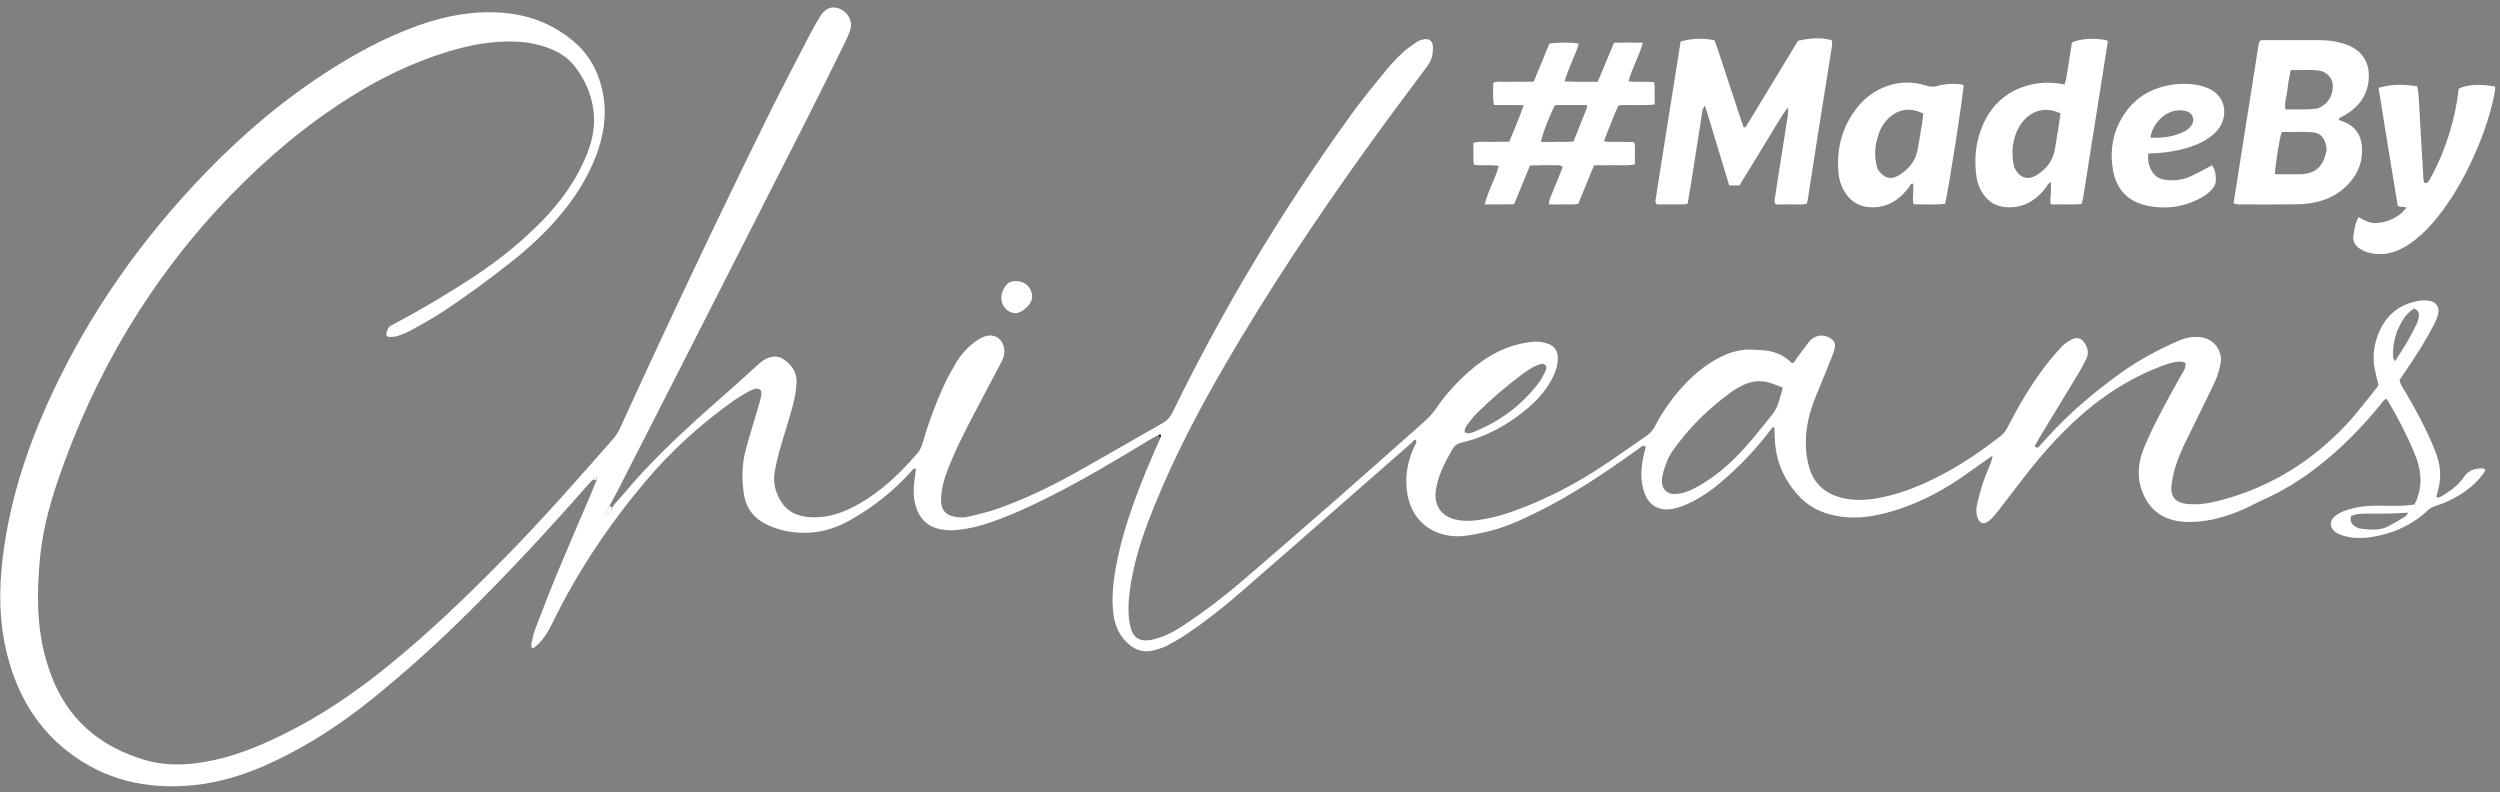
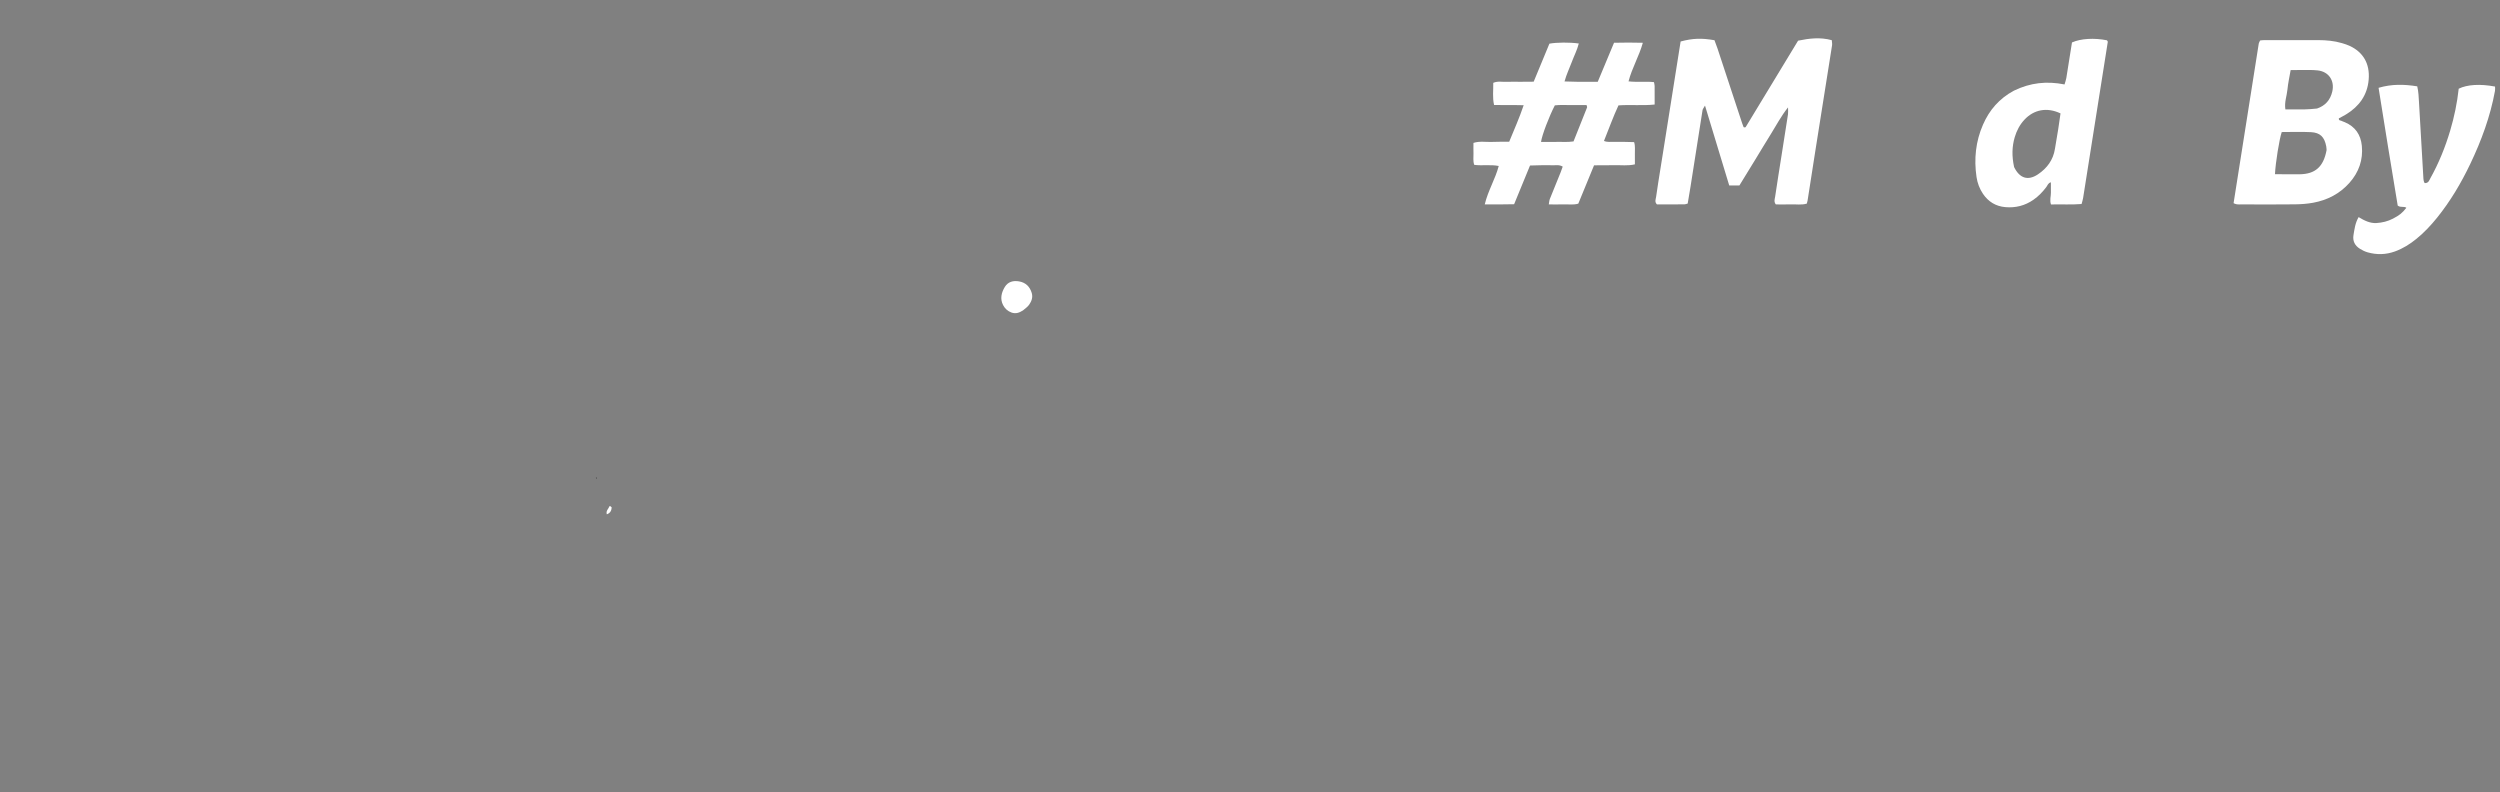
<svg xmlns="http://www.w3.org/2000/svg" width="262" height="83" viewBox="0 0 262 83" fill="none">
  <rect x="0" y="0" width="262" height="83" fill="#808080" stroke="none" />
  <g clip-path="url(#clip0_3001_3587)">
-     <path d="M64.152 53.205C64.484 52.67 64.954 52.25 65.351 51.77C67.772 48.847 70.508 46.231 73.315 43.688C74.556 42.563 75.825 41.47 77.075 40.355C77.9 39.619 78.713 38.87 79.533 38.129C79.858 37.836 80.211 37.592 80.64 37.459C81.193 37.286 81.709 37.358 82.17 37.685C83.012 38.28 83.543 39.076 83.481 40.14C83.442 40.803 83.333 41.471 83.178 42.117C82.951 43.059 82.669 43.989 82.384 44.916C81.922 46.419 81.449 47.917 81.185 49.473C81.057 50.221 81.135 50.947 81.403 51.644C82.02 53.248 83.07 54.109 84.995 54.205C86.427 54.276 87.785 53.923 89.072 53.306C90.286 52.725 91.403 51.988 92.45 51.147C93.813 50.053 95.026 48.807 96.161 47.479C96.459 47.13 96.597 46.734 96.719 46.319C97.325 44.262 98.062 42.253 98.966 40.309C99.332 39.522 99.756 38.759 100.199 38.012C100.681 37.2 101.311 36.497 102.055 35.916C102.392 35.653 102.774 35.41 103.174 35.27C104.199 34.911 105.073 35.477 105.234 36.541C105.307 37.025 105.2 37.464 104.971 37.892C104.322 39.102 103.687 40.317 103.048 41.532C101.865 43.782 100.653 46.018 99.666 48.365C99.21 49.447 98.794 50.542 98.662 51.718C98.621 52.081 98.608 52.456 98.655 52.817C98.741 53.474 99.123 53.898 99.774 54.089C100.371 54.264 100.976 54.271 101.563 54.132C102.571 53.894 103.584 53.652 104.559 53.309C107.31 52.339 109.938 51.083 112.485 49.669C115.615 47.931 118.704 46.12 121.821 44.358C122.342 44.063 122.667 43.669 122.929 43.13C128.244 32.208 134.502 21.849 141.61 12.004C142.785 10.376 144.07 8.826 145.339 7.269C145.866 6.622 146.458 6.021 147.071 5.453C147.509 5.047 148.021 4.716 148.52 4.381C148.708 4.254 148.943 4.175 149.168 4.13C149.783 4.007 150.152 4.29 150.169 4.92C150.187 5.627 150.072 6.278 149.611 6.893C147.361 9.893 145.123 12.904 142.938 15.952C137.787 23.139 132.898 30.499 128.443 38.142C125.644 42.944 123.068 47.861 120.976 53.019C120.082 55.223 119.274 57.454 118.776 59.786C118.461 61.263 118.216 62.751 118.275 64.266C118.295 64.797 118.362 65.34 118.507 65.849C118.781 66.81 119.392 67.21 120.396 67.098C120.854 67.047 121.309 66.9 121.747 66.744C122.666 66.415 123.492 65.899 124.3 65.36C126.365 63.983 128.331 62.473 130.214 60.86C133.647 57.917 137.059 54.95 140.462 51.972C143.386 49.412 146.282 46.821 149.197 44.251C149.678 43.828 150.106 43.375 150.471 42.843C151.498 41.344 152.712 40.004 154.089 38.818C155.578 37.536 157.231 36.537 159.161 36.072C159.712 35.938 160.279 35.834 160.843 35.807C161.267 35.787 161.716 35.858 162.122 35.987C162.918 36.239 163.32 36.828 163.265 37.668C163.235 38.128 163.135 38.602 162.963 39.029C162.753 39.551 162.465 40.05 162.157 40.525C161.607 41.374 160.906 42.097 160.138 42.751C158.093 44.491 155.8 45.767 153.174 46.386C152.706 46.496 152.413 46.717 152.184 47.128C151.516 48.329 150.854 49.531 150.565 50.892C150.496 51.217 150.44 51.553 150.44 51.883C150.437 53.17 151.19 54.113 152.444 54.423C153.168 54.602 153.898 54.621 154.639 54.535C156.281 54.344 157.846 53.877 159.382 53.286C162.14 52.225 164.763 50.89 167.248 49.3C169.051 48.145 170.785 46.883 172.556 45.677C172.954 45.406 173.235 45.062 173.459 44.631C174.36 42.896 175.514 41.339 176.886 39.946C177.904 38.911 179.052 38.053 180.349 37.396C181.447 36.84 182.604 36.562 183.84 36.651C184.141 36.672 184.443 36.677 184.743 36.702C185.911 36.797 186.954 37.18 187.773 38.05C188.034 38.056 188.089 37.825 188.201 37.678C188.667 37.065 189.102 36.428 189.581 35.826C190.178 35.078 191.124 34.962 191.904 35.498C192.211 35.709 192.361 35.994 192.306 36.355C192.266 36.616 192.189 36.876 192.09 37.122C191.506 38.582 190.923 40.042 190.317 41.492C189.597 43.213 189.173 44.994 189.258 46.865C189.29 47.56 189.4 48.267 189.588 48.937C190.098 50.754 191.36 51.794 193.17 52.209C194.539 52.522 195.902 52.397 197.256 52.116C199.403 51.671 201.408 50.839 203.347 49.837C205.617 48.666 207.704 47.217 209.72 45.657C210.055 45.398 210.246 45.063 210.431 44.705C211.571 42.501 212.82 40.362 214.321 38.383C214.866 37.665 215.46 36.98 216.079 36.323C216.37 36.013 216.747 35.757 217.13 35.566C217.697 35.281 218.173 35.459 218.501 35.997C218.815 36.513 218.925 37.056 218.641 37.62C218.401 38.097 218.158 38.575 217.882 39.032C216.481 41.354 215.069 43.668 213.664 45.986C213.509 46.242 213.37 46.506 213.234 46.75C213.388 46.955 213.534 46.962 213.673 46.816C213.926 46.548 214.17 46.273 214.416 45.998C216.753 43.391 219.405 41.141 222.239 39.099C224.148 37.724 226.213 36.624 228.369 35.69C229.062 35.389 229.773 35.263 230.523 35.327C232.126 35.465 232.923 36.869 232.723 38.024C232.602 38.725 232.409 39.395 232.11 40.032C231.598 41.122 231.06 42.2 230.531 43.282C230.002 44.364 229.464 45.442 228.942 46.528C228.434 47.585 228 48.672 227.75 49.823C227.659 50.247 227.575 50.679 227.554 51.111C227.513 51.969 227.911 52.507 228.745 52.732C229.064 52.818 229.406 52.833 229.739 52.847C230.892 52.893 232.001 52.63 233.1 52.326C238.135 50.93 242.392 48.246 245.941 44.445C247.059 43.249 248.035 41.921 249.073 40.65C249.156 40.549 249.209 40.423 249.263 40.331C249.124 39.751 248.972 39.206 248.867 38.652C248.589 37.184 248.837 35.785 249.489 34.456C250.282 32.84 251.601 31.893 253.349 31.548C253.737 31.471 254.154 31.464 254.547 31.511C255.262 31.597 255.68 32.17 255.526 32.876C255.436 33.293 255.248 33.699 255.048 34.081C254.163 35.773 253.144 37.386 252.056 38.956C251.866 39.23 251.68 39.508 251.472 39.814C251.562 40.349 251.9 40.776 252.168 41.227C253.16 42.898 254.076 44.607 254.846 46.392C255.031 46.822 255.21 47.255 255.365 47.697C255.81 48.967 255.857 50.251 255.458 51.544C255.409 51.703 255.373 51.867 255.339 52.031C255.334 52.054 255.37 52.086 255.402 52.138C255.738 52.14 256 51.927 256.269 51.761C257.046 51.281 257.741 50.692 258.256 49.939C258.735 49.237 259.416 49.091 260.176 49.083C260.261 49.082 260.346 49.164 260.489 49.237C260.399 49.392 260.333 49.535 260.242 49.657C259.127 51.158 257.61 52.108 255.906 52.795C255.627 52.907 255.329 52.972 255.054 53.092C254.845 53.183 254.632 53.298 254.469 53.452C252.783 55.044 250.771 55.935 248.494 56.286C247.621 56.421 246.755 56.423 245.899 56.23C245.515 56.143 245.122 56.001 244.793 55.791C244.191 55.406 244.028 54.58 244.777 54.033C245.357 53.61 246.029 53.399 246.715 53.24C247.501 53.058 248.301 52.989 249.109 52.999C249.979 53.009 250.851 53.02 251.721 53.002C252.152 52.993 252.581 52.921 253.037 52.875C253.734 51.534 253.817 50.165 253.466 48.759C253.346 48.275 253.162 47.803 252.97 47.34C252.21 45.515 251.287 43.77 250.29 42.065C250.24 41.98 250.167 41.908 250.068 41.782C249.767 41.938 249.611 42.234 249.412 42.476C247.469 44.838 245.347 47.018 242.922 48.892C241.169 50.248 239.307 51.427 237.275 52.328C236.572 52.64 235.9 53.02 235.197 53.332C233.441 54.112 231.623 54.663 229.68 54.699C228.94 54.713 228.212 54.662 227.497 54.439C226.356 54.082 225.498 53.391 224.901 52.355C224.125 51.008 223.965 49.574 224.317 48.087C224.463 47.473 224.702 46.875 224.958 46.297C226.003 43.938 227.262 41.689 228.519 39.44C228.666 39.177 228.84 38.926 228.96 38.652C229.035 38.48 229.032 38.275 229.066 38.072C228.581 37.782 228.113 37.907 227.67 38.006C227.215 38.108 226.77 38.267 226.335 38.437C223.792 39.433 221.465 40.792 219.323 42.493C216.545 44.699 214.21 47.314 212.05 50.102C211.168 51.24 210.299 52.389 209.418 53.527C209.193 53.818 208.953 54.099 208.7 54.366C208.564 54.51 208.398 54.633 208.225 54.731C207.855 54.941 207.49 54.808 207.319 54.421C207.092 53.91 207.072 53.371 207.197 52.844C207.382 52.064 207.589 51.287 207.842 50.527C208.074 49.83 208.383 49.159 208.648 48.473C208.714 48.303 208.74 48.117 208.832 47.745C208.431 48.023 208.193 48.188 207.956 48.353C206.801 49.155 205.676 50.004 204.485 50.748C202.173 52.191 199.707 53.3 197.036 53.91C195.211 54.327 193.39 54.381 191.574 53.849C190.39 53.503 189.366 52.893 188.527 51.988C186.941 50.276 186.071 48.262 185.999 45.917C185.987 45.553 185.98 45.188 185.965 44.823C185.965 44.804 185.912 44.787 185.83 44.736C185.737 44.842 185.628 44.949 185.538 45.07C184.008 47.12 182.234 48.94 180.287 50.593C179.313 51.419 178.265 52.135 177.112 52.694C176.506 52.988 175.883 53.225 175.219 53.339C173.841 53.575 172.779 52.949 172.321 51.615C171.895 50.372 171.967 49.11 172.23 47.847C172.303 47.495 172.397 47.146 172.473 46.833C172.329 46.645 172.203 46.69 172.093 46.765C171.816 46.953 171.548 47.154 171.276 47.349C167.978 49.708 164.61 51.953 160.958 53.739C159.334 54.534 157.688 55.286 155.918 55.701C155.073 55.899 154.217 56.088 153.355 56.174C150.824 56.425 147.83 55.113 147.423 51.257C147.258 49.689 147.547 48.191 148.296 46.643C148.402 46.459 148.449 46.395 148.444 46.335C148.436 46.247 148.399 46.157 148.354 46.081C148.347 46.068 148.222 46.1 148.175 46.14C148.102 46.202 148.049 46.288 147.988 46.363C145.798 48.28 143.608 50.197 141.418 52.114C137.565 55.485 133.722 58.869 129.851 62.22C128.131 63.709 126.341 65.118 124.454 66.393C123.764 66.86 123.035 67.276 122.299 67.669C121.921 67.871 121.493 67.988 121.078 68.113C119.671 68.535 118.584 67.981 117.721 66.918C117.027 66.063 116.729 65.033 116.64 63.944C116.517 62.432 116.674 60.936 116.943 59.45C117.583 55.911 118.805 52.553 120.161 49.24C120.604 48.158 121.087 47.092 121.61 45.895C121.661 45.458 121.661 45.458 121.394 45.59C121.073 45.766 120.745 45.928 120.434 46.118C117.09 48.158 113.723 50.157 110.231 51.935C108.172 52.983 106.078 53.95 103.895 54.716C102.754 55.117 101.589 55.408 100.384 55.536C99.812 55.597 99.252 55.587 98.684 55.49C97.192 55.236 96.319 54.336 95.935 52.911C95.704 52.055 95.726 51.188 95.84 50.318C95.892 49.921 95.941 49.525 95.995 49.103C95.672 49.076 95.576 49.31 95.44 49.461C93.58 51.518 91.431 53.209 89.013 54.558C87.368 55.477 85.609 55.943 83.716 55.823C82.605 55.752 81.532 55.513 80.513 55.048C79.107 54.406 78.211 53.387 77.967 51.811C77.728 50.266 77.739 48.734 78.135 47.227C78.525 45.74 78.999 44.275 79.427 42.798C79.566 42.317 79.714 41.834 79.791 41.342C79.862 40.89 79.547 40.638 79.117 40.755C78.893 40.816 78.668 40.9 78.469 41.017C77.92 41.337 77.364 41.651 76.847 42.019C73.447 44.438 70.376 47.215 67.68 50.41C63.84 54.961 60.543 59.865 57.929 65.221C57.486 66.129 56.99 66.995 56.217 67.671C56.118 67.758 56.012 67.839 55.905 67.918C55.884 67.933 55.847 67.928 55.746 67.942C55.723 67.791 55.654 67.63 55.685 67.49C55.798 66.969 55.897 66.436 56.087 65.941C56.852 63.942 57.62 61.943 58.441 59.967C59.636 57.094 60.878 54.242 62.097 51.38C62.238 51.05 62.36 50.712 62.525 50.293C62.331 50.288 62.177 50.238 62.113 50.292C61.911 50.465 61.738 50.673 61.561 50.874C57.561 55.434 53.434 59.875 49.129 64.15C45.917 67.339 42.563 70.371 39.042 73.216C35.801 75.836 32.341 78.108 28.555 79.875C25.895 81.117 23.135 82.01 20.208 82.295C15.351 82.767 10.88 81.746 6.995 78.671C4.065 76.352 2.172 73.323 1.079 69.778C0.068 66.498 -0.155 63.136 0.153 59.737C0.736 53.295 2.674 47.234 5.387 41.395C9.435 32.683 14.911 24.962 21.576 18.069C25.55 13.959 29.895 10.294 34.732 7.233C37.623 5.403 40.634 3.805 43.867 2.657C46.739 1.636 49.684 1.093 52.741 1.345C55.524 1.573 58.017 2.553 60.149 4.365C61.821 5.786 62.777 7.639 63.187 9.776C63.623 12.048 63.264 14.243 62.447 16.375C61.513 18.811 60.096 20.955 58.395 22.916C56.941 24.592 55.309 26.085 53.571 27.457C51.178 29.346 48.726 31.157 46.169 32.818C45.16 33.473 44.099 34.05 43.044 34.63C42.607 34.87 42.134 35.056 41.659 35.212C41.383 35.303 41.07 35.306 40.774 35.309C40.587 35.31 40.456 35.164 40.493 34.973C40.564 34.61 40.664 34.252 41.053 34.08C41.175 34.026 41.29 33.955 41.408 33.893C44.193 32.422 46.891 30.805 49.526 29.083C52.199 27.337 54.678 25.352 56.903 23.055C58.832 21.063 60.412 18.84 61.47 16.262C62.104 14.714 62.421 13.125 62.18 11.453C61.931 9.722 61.232 8.181 60.134 6.83C59.419 5.95 58.463 5.392 57.41 5.008C56.334 4.616 55.219 4.409 54.072 4.362C51.562 4.257 49.139 4.727 46.76 5.467C43.224 6.567 39.916 8.161 36.783 10.127C32.162 13.026 28.02 16.507 24.225 20.421C15.854 29.054 9.88 39.133 6.019 50.493C5.112 53.163 4.419 55.89 4.169 58.702C3.853 62.252 3.839 65.799 4.863 69.265C5.109 70.097 5.4 70.923 5.754 71.714C7.616 75.879 10.917 78.388 15.196 79.651C17.243 80.256 19.367 80.209 21.474 79.848C24.34 79.357 27.001 78.276 29.594 77.012C33.619 75.051 37.287 72.534 40.753 69.719C45.075 66.207 49.079 62.349 52.976 58.376C56.919 54.355 60.639 50.131 64.345 45.895C64.638 45.56 64.838 45.186 65.02 44.788C69.964 33.952 75.064 23.19 80.324 12.504C81.786 9.533 83.331 6.603 84.851 3.661C85.204 2.978 85.591 2.31 85.995 1.656C86.487 0.859 87.191 0.602 87.952 0.896C88.799 1.223 89.351 2.131 89.149 2.973C89.041 3.423 88.843 3.857 88.637 4.275C87.307 6.975 85.982 9.678 84.621 12.363C80.535 20.419 76.436 28.468 72.338 36.517C69.834 41.437 67.323 46.352 64.812 51.268C64.541 51.799 64.256 52.323 63.904 52.961C63.761 53.331 63.483 53.532 63.595 53.902C63.958 53.774 64.082 53.512 64.152 53.205ZM175.213 47.367C175.065 47.63 174.881 47.878 174.776 48.157C174.564 48.717 174.333 49.282 174.222 49.867C173.953 51.276 174.718 52.011 176.107 51.712C176.496 51.628 176.884 51.499 177.246 51.334C177.701 51.126 178.14 50.877 178.565 50.613C179.707 49.904 180.747 49.063 181.706 48.122C183.192 46.663 184.471 45.03 185.76 43.401C186.413 42.575 186.548 41.607 186.837 40.613C186.376 40.44 185.977 40.276 185.568 40.142C184.563 39.811 183.582 39.918 182.643 40.374C182.223 40.578 181.811 40.813 181.435 41.087C179.063 42.814 176.976 44.827 175.213 47.367ZM153.707 44.581C153.625 44.82 153.39 45.024 153.544 45.324C153.918 45.511 154.258 45.346 154.594 45.208C157.306 44.089 159.574 42.384 161.332 40.028C161.588 39.686 161.761 39.279 161.954 38.893C162.058 38.684 162.142 38.445 161.928 38.247C161.726 38.061 161.483 38.13 161.267 38.208C161.017 38.299 160.772 38.414 160.545 38.551C160.174 38.774 159.803 39.002 159.459 39.265C157.813 40.522 156.229 41.853 154.764 43.319C154.412 43.671 154.115 44.078 153.707 44.581ZM247.204 55.375C247.601 55.419 247.996 55.486 248.394 55.502C249.031 55.526 249.67 55.476 250.245 55.18C250.865 54.861 251.463 54.498 252.058 54.134C252.18 54.059 252.247 53.897 252.378 53.724C251.627 53.763 250.967 53.811 250.308 53.826C249.642 53.841 248.975 53.818 248.309 53.823C247.91 53.826 247.508 53.829 247.113 53.874C246.859 53.903 246.615 54.01 246.384 54.076C246.231 54.747 246.547 55.08 247.204 55.375ZM251.209 34.724C250.903 35.613 250.729 36.523 250.806 37.467C250.815 37.569 250.899 37.664 250.997 37.859C251.881 36.519 252.653 35.246 253.294 33.896C253.406 33.66 253.471 33.39 253.499 33.13C253.538 32.772 253.402 32.483 252.989 32.343C252.13 32.861 251.662 33.688 251.209 34.724ZM62.573 50.105C62.533 50.078 62.493 50.052 62.453 50.025C62.459 50.085 62.466 50.145 62.573 50.105ZM63.474 54.218C63.49 54.172 63.505 54.126 63.52 54.08C63.477 54.095 63.434 54.109 63.474 54.218Z" fill="white" />
    <path d="M174.238 16.281C174.877 12.232 175.498 8.269 176.129 4.348C177.396 4.011 178.31 3.978 179.677 4.215C179.774 4.48 179.895 4.784 179.998 5.093C180.858 7.698 181.715 10.303 182.574 12.908C182.624 13.06 182.686 13.208 182.73 13.326C182.821 13.345 182.852 13.361 182.877 13.354C182.908 13.346 182.943 13.324 182.959 13.298C184.782 10.295 186.603 7.291 188.439 4.263C189.597 4.024 190.747 3.877 191.97 4.21C191.981 4.378 192.028 4.572 191.999 4.754C191.433 8.358 190.857 11.96 190.286 15.564C189.998 17.382 189.719 19.201 189.434 21.02C189.418 21.118 189.386 21.213 189.354 21.338C188.804 21.505 188.234 21.399 187.673 21.419C187.143 21.437 186.611 21.423 186.106 21.423C185.875 21.131 185.998 20.857 186.035 20.609C186.249 19.152 186.485 17.698 186.714 16.243C186.938 14.821 187.165 13.4 187.382 11.977C187.41 11.79 187.386 11.596 187.386 11.255C186.643 12.19 186.159 13.134 185.6 14.027C185.049 14.906 184.52 15.799 183.978 16.684C183.421 17.596 182.86 18.506 182.288 19.437C181.948 19.437 181.622 19.437 181.223 19.437C180.39 16.693 179.559 13.95 178.684 11.065C178.552 11.306 178.447 11.419 178.426 11.545C178 14.223 177.584 16.902 177.164 19.58C177.071 20.169 176.967 20.755 176.87 21.333C176.718 21.372 176.624 21.416 176.529 21.417C175.56 21.422 174.592 21.42 173.647 21.42C173.38 21.157 173.524 20.879 173.559 20.634C173.702 19.606 173.874 18.583 174.034 17.558C174.097 17.161 174.156 16.764 174.238 16.281Z" fill="white" />
    <path d="M165.314 8.571C166.078 8.571 166.746 8.571 167.444 8.571C168.022 7.186 168.585 5.837 169.15 4.482C170.173 4.454 171.129 4.459 172.17 4.483C171.77 5.914 171.034 7.12 170.67 8.527C171.593 8.631 172.457 8.514 173.336 8.607C173.362 8.752 173.403 8.879 173.405 9.006C173.411 9.639 173.408 10.272 173.408 10.954C172.123 11.09 170.891 10.952 169.616 11.044C169.058 12.24 168.615 13.488 168.096 14.772C168.469 14.922 168.799 14.857 169.117 14.866C169.485 14.876 169.854 14.865 170.222 14.869C170.552 14.873 170.881 14.884 171.256 14.894C171.39 15.316 171.323 15.716 171.335 16.106C171.345 16.471 171.337 16.837 171.337 17.224C170.596 17.396 169.894 17.294 169.2 17.313C168.501 17.331 167.801 17.309 167.057 17.325C166.496 18.691 165.952 20.014 165.406 21.343C164.894 21.493 164.39 21.405 163.894 21.419C163.393 21.434 162.891 21.423 162.313 21.423C162.355 21.198 162.362 21.011 162.426 20.847C162.795 19.914 163.179 18.987 163.555 18.057C163.628 17.876 163.689 17.691 163.772 17.463C163.399 17.231 163.029 17.337 162.683 17.32C162.282 17.302 161.88 17.312 161.478 17.317C161.114 17.322 160.751 17.335 160.347 17.346C159.789 18.704 159.245 20.027 158.68 21.403C158.162 21.41 157.668 21.419 157.174 21.422C156.678 21.425 156.181 21.423 155.601 21.423C155.942 19.983 156.704 18.78 157.067 17.394C156.2 17.225 155.361 17.388 154.503 17.278C154.353 16.881 154.435 16.481 154.421 16.092C154.408 15.726 154.418 15.36 154.418 14.976C155.087 14.765 155.724 14.9 156.349 14.873C156.946 14.847 157.546 14.859 158.163 14.855C158.684 13.58 159.227 12.373 159.681 11.027C158.604 10.996 157.611 11.027 156.58 11.004C156.397 10.22 156.51 9.465 156.494 8.681C156.971 8.475 157.442 8.598 157.896 8.576C158.364 8.554 158.834 8.572 159.303 8.571C159.767 8.569 160.23 8.565 160.73 8.561C161.294 7.196 161.841 5.874 162.378 4.576C163.153 4.434 164.5 4.425 165.458 4.559C165.289 5.241 164.961 5.854 164.723 6.499C164.483 7.147 164.173 7.772 163.963 8.536C164.442 8.549 164.83 8.56 165.314 8.571ZM162.993 14.872C163.619 14.849 164.251 14.921 164.905 14.822C165.389 13.612 165.86 12.438 166.324 11.26C166.344 11.21 166.299 11.134 166.271 11.01C165.722 11.01 165.159 11.003 164.595 11.011C164.035 11.02 163.472 10.974 162.947 11.042C162.34 12.214 161.594 14.174 161.5 14.872C161.939 14.872 162.37 14.872 162.993 14.872Z" fill="white" />
    <path d="M235.303 21.423C234.849 21.386 234.472 21.512 234.079 21.293C234.957 15.72 235.836 10.138 236.719 4.557C236.734 4.464 236.798 4.379 236.861 4.24C237.009 4.228 237.169 4.203 237.329 4.203C239.205 4.201 241.08 4.198 242.956 4.204C243.795 4.207 244.629 4.279 245.437 4.52C245.725 4.605 246.015 4.697 246.285 4.826C247.598 5.455 248.385 6.604 248.237 8.351C248.099 9.975 247.236 11.156 245.866 11.99C245.614 12.143 245.349 12.274 245.11 12.405C245.092 12.655 245.273 12.61 245.37 12.66C245.488 12.721 245.619 12.758 245.742 12.81C246.833 13.275 247.407 14.12 247.521 15.281C247.666 16.764 247.202 18.058 246.221 19.163C245.205 20.307 243.908 20.973 242.419 21.247C241.797 21.361 241.156 21.407 240.522 21.415C238.815 21.438 237.106 21.423 235.303 21.423ZM243.827 15.724C243.814 15.592 243.813 15.457 243.788 15.327C243.602 14.359 243.157 13.9 242.193 13.85C241.167 13.797 240.136 13.838 239.127 13.838C238.872 14.577 238.474 17.059 238.417 18.254C239.279 18.258 240.141 18.275 241.002 18.264C242.626 18.243 243.502 17.493 243.827 15.724ZM242.824 11.374C243.686 11.081 244.214 10.486 244.421 9.603C244.691 8.455 244.06 7.507 242.888 7.377C242.294 7.311 241.688 7.343 241.088 7.337C240.759 7.333 240.431 7.342 240.06 7.345C239.937 8.065 239.787 8.716 239.725 9.375C239.661 10.052 239.388 10.715 239.508 11.465C240.231 11.465 240.894 11.471 241.557 11.462C241.923 11.457 242.289 11.427 242.824 11.374Z" fill="white" />
    <path d="M211.058 9.501C212.776 8.664 214.507 8.478 216.362 8.85C216.431 8.609 216.514 8.4 216.55 8.182C216.755 6.93 216.95 5.675 217.143 4.449C218.069 4.036 219.476 3.956 220.809 4.224C220.828 4.251 220.851 4.277 220.866 4.307C220.88 4.335 220.899 4.369 220.895 4.397C220.035 9.85 219.174 15.303 218.309 20.756C218.278 20.952 218.211 21.142 218.149 21.381C217.08 21.47 216.024 21.396 214.942 21.428C214.788 20.968 214.943 20.574 214.935 20.185C214.927 19.831 214.933 19.477 214.933 19.105C214.638 19.177 214.584 19.432 214.453 19.605C214.066 20.116 213.629 20.574 213.1 20.939C212.211 21.554 211.229 21.804 210.152 21.707C209.151 21.616 208.382 21.143 207.821 20.32C207.458 19.785 207.233 19.186 207.14 18.554C206.861 16.659 207.05 14.813 207.824 13.049C208.49 11.53 209.517 10.33 211.058 9.501ZM211.077 17.506C211.649 18.681 212.525 18.977 213.578 18.27C214.521 17.636 215.177 16.77 215.357 15.602C215.464 14.909 215.593 14.22 215.703 13.528C215.79 12.974 215.864 12.418 215.942 11.885C214.539 11.217 213.153 11.472 212.154 12.551C211.669 13.075 211.346 13.694 211.145 14.375C210.855 15.354 210.828 16.347 211.077 17.506Z" fill="white" />
    <path d="M254.103 19.189C254.518 19.204 254.58 18.898 254.702 18.68C255.588 17.098 256.261 15.427 256.779 13.691C257.209 12.246 257.512 10.776 257.672 9.296C258.559 8.858 259.924 8.776 261.479 9.071C261.479 9.213 261.503 9.371 261.475 9.52C260.985 12.203 260.052 14.738 258.879 17.19C257.924 19.188 256.801 21.084 255.408 22.813C254.755 23.623 254.045 24.378 253.237 25.035C252.559 25.586 251.828 26.047 250.998 26.348C250.051 26.692 249.097 26.718 248.138 26.448C247.852 26.368 247.574 26.232 247.321 26.074C246.793 25.744 246.538 25.262 246.647 24.628C246.753 24.009 246.819 23.377 247.184 22.752C247.783 23.114 248.377 23.418 249.06 23.374C249.665 23.335 250.246 23.195 250.791 22.909C251.455 22.559 251.742 22.344 252.187 21.776C251.931 21.584 251.59 21.788 251.281 21.546C250.612 17.498 249.932 13.383 249.274 9.203C250.644 8.798 251.952 8.828 253.327 9.048C253.462 9.614 253.479 10.177 253.512 10.736C253.672 13.408 253.821 16.081 253.976 18.754C253.984 18.887 254.01 19.019 254.103 19.189Z" fill="white" />
-     <path d="M204.311 8.791C204.866 8.812 205.338 8.745 205.777 8.924C205.808 9.619 204.225 19.811 203.845 21.364C202.779 21.485 201.692 21.405 200.566 21.41C200.395 21.034 200.511 20.668 200.504 20.316C200.497 19.961 200.503 19.605 200.503 19.25C200.212 19.209 200.181 19.46 200.076 19.599C199.689 20.11 199.261 20.573 198.734 20.942C197.909 21.52 196.997 21.78 195.99 21.72C194.75 21.645 193.846 21.046 193.242 19.975C192.909 19.382 192.72 18.738 192.664 18.068C192.471 15.792 192.959 13.677 194.254 11.778C195.145 10.47 196.317 9.502 197.833 8.994C199.141 8.556 200.464 8.538 201.779 8.951C202.239 9.095 202.665 9.149 203.136 8.983C203.477 8.863 203.856 8.851 204.311 8.791ZM196.788 17.757C197.434 18.686 198.173 18.905 199.075 18.328C200.028 17.72 200.744 16.888 200.96 15.732C201.15 14.716 201.307 13.693 201.471 12.671C201.513 12.413 201.529 12.15 201.554 11.914C200.385 11.274 199.139 11.389 198.152 12.19C197.565 12.666 197.16 13.277 196.909 13.977C196.483 15.165 196.339 16.378 196.788 17.757Z" fill="white" />
-     <path d="M229.018 8.79C229.857 8.79 230.578 8.922 231.271 9.191C233.482 10.048 233.482 12.38 232.394 13.639C231.857 14.259 231.194 14.7 230.453 15.034C229.125 15.634 227.718 15.908 226.276 16.027C225.912 16.057 225.545 16.066 225.154 16.086C225.05 16.749 225.181 17.325 225.465 17.861C225.786 18.465 226.321 18.788 226.998 18.86C227.879 18.953 228.746 18.866 229.553 18.494C230.308 18.145 231.033 17.731 231.824 17.319C232.134 17.773 232.245 18.348 232.218 18.944C232.195 19.441 231.88 19.807 231.527 20.127C231.353 20.283 231.169 20.434 230.969 20.554C229.072 21.692 227.028 22.012 224.882 21.522C222.95 21.081 221.8 19.802 221.452 17.882C221.142 16.169 221.302 14.471 222.088 12.883C223.323 10.387 225.391 9.1 228.121 8.811C228.387 8.783 228.657 8.796 229.018 8.79ZM226.592 12.262C225.967 12.836 225.513 13.505 225.354 14.426C226.683 14.497 227.911 14.317 229.049 13.708C229.301 13.573 229.53 13.341 229.692 13.101C230.041 12.582 229.827 11.936 229.249 11.693C229.07 11.618 228.865 11.585 228.669 11.57C227.94 11.512 227.286 11.716 226.592 12.262Z" fill="white" />
    <path d="M107.212 32.529C106.797 32.797 106.427 32.903 106.008 32.755C105.607 32.612 105.313 32.338 105.125 31.975C104.783 31.312 104.948 30.66 105.307 30.07C105.641 29.522 106.192 29.384 106.801 29.49C107.499 29.611 107.931 30.044 108.128 30.709C108.262 31.161 108.106 31.577 107.85 31.939C107.7 32.153 107.47 32.31 107.212 32.529Z" fill="white" />
    <path d="M64.107 53.182C64.081 53.511 63.958 53.773 63.594 53.901C63.482 53.531 63.761 53.33 63.892 53.03C63.992 53.045 64.028 53.101 64.107 53.182Z" fill="white" />
-     <path d="M121.437 45.666C121.66 45.458 121.66 45.458 121.628 45.826C121.552 45.834 121.516 45.788 121.437 45.666Z" fill="#000100" />
    <path d="M62.523 50.156C62.466 50.146 62.459 50.085 62.453 50.024C62.493 50.051 62.533 50.078 62.523 50.156Z" fill="#000100" />
-     <path d="M63.432 54.171C63.433 54.109 63.477 54.095 63.52 54.08C63.505 54.126 63.489 54.172 63.432 54.171Z" fill="white" />
  </g>
  <defs>
    <clipPath id="clip0_3001_3587">
      <rect width="261.5" height="81.672" fill="white" transform="translate(0 0.75)" />
    </clipPath>
  </defs>
</svg>